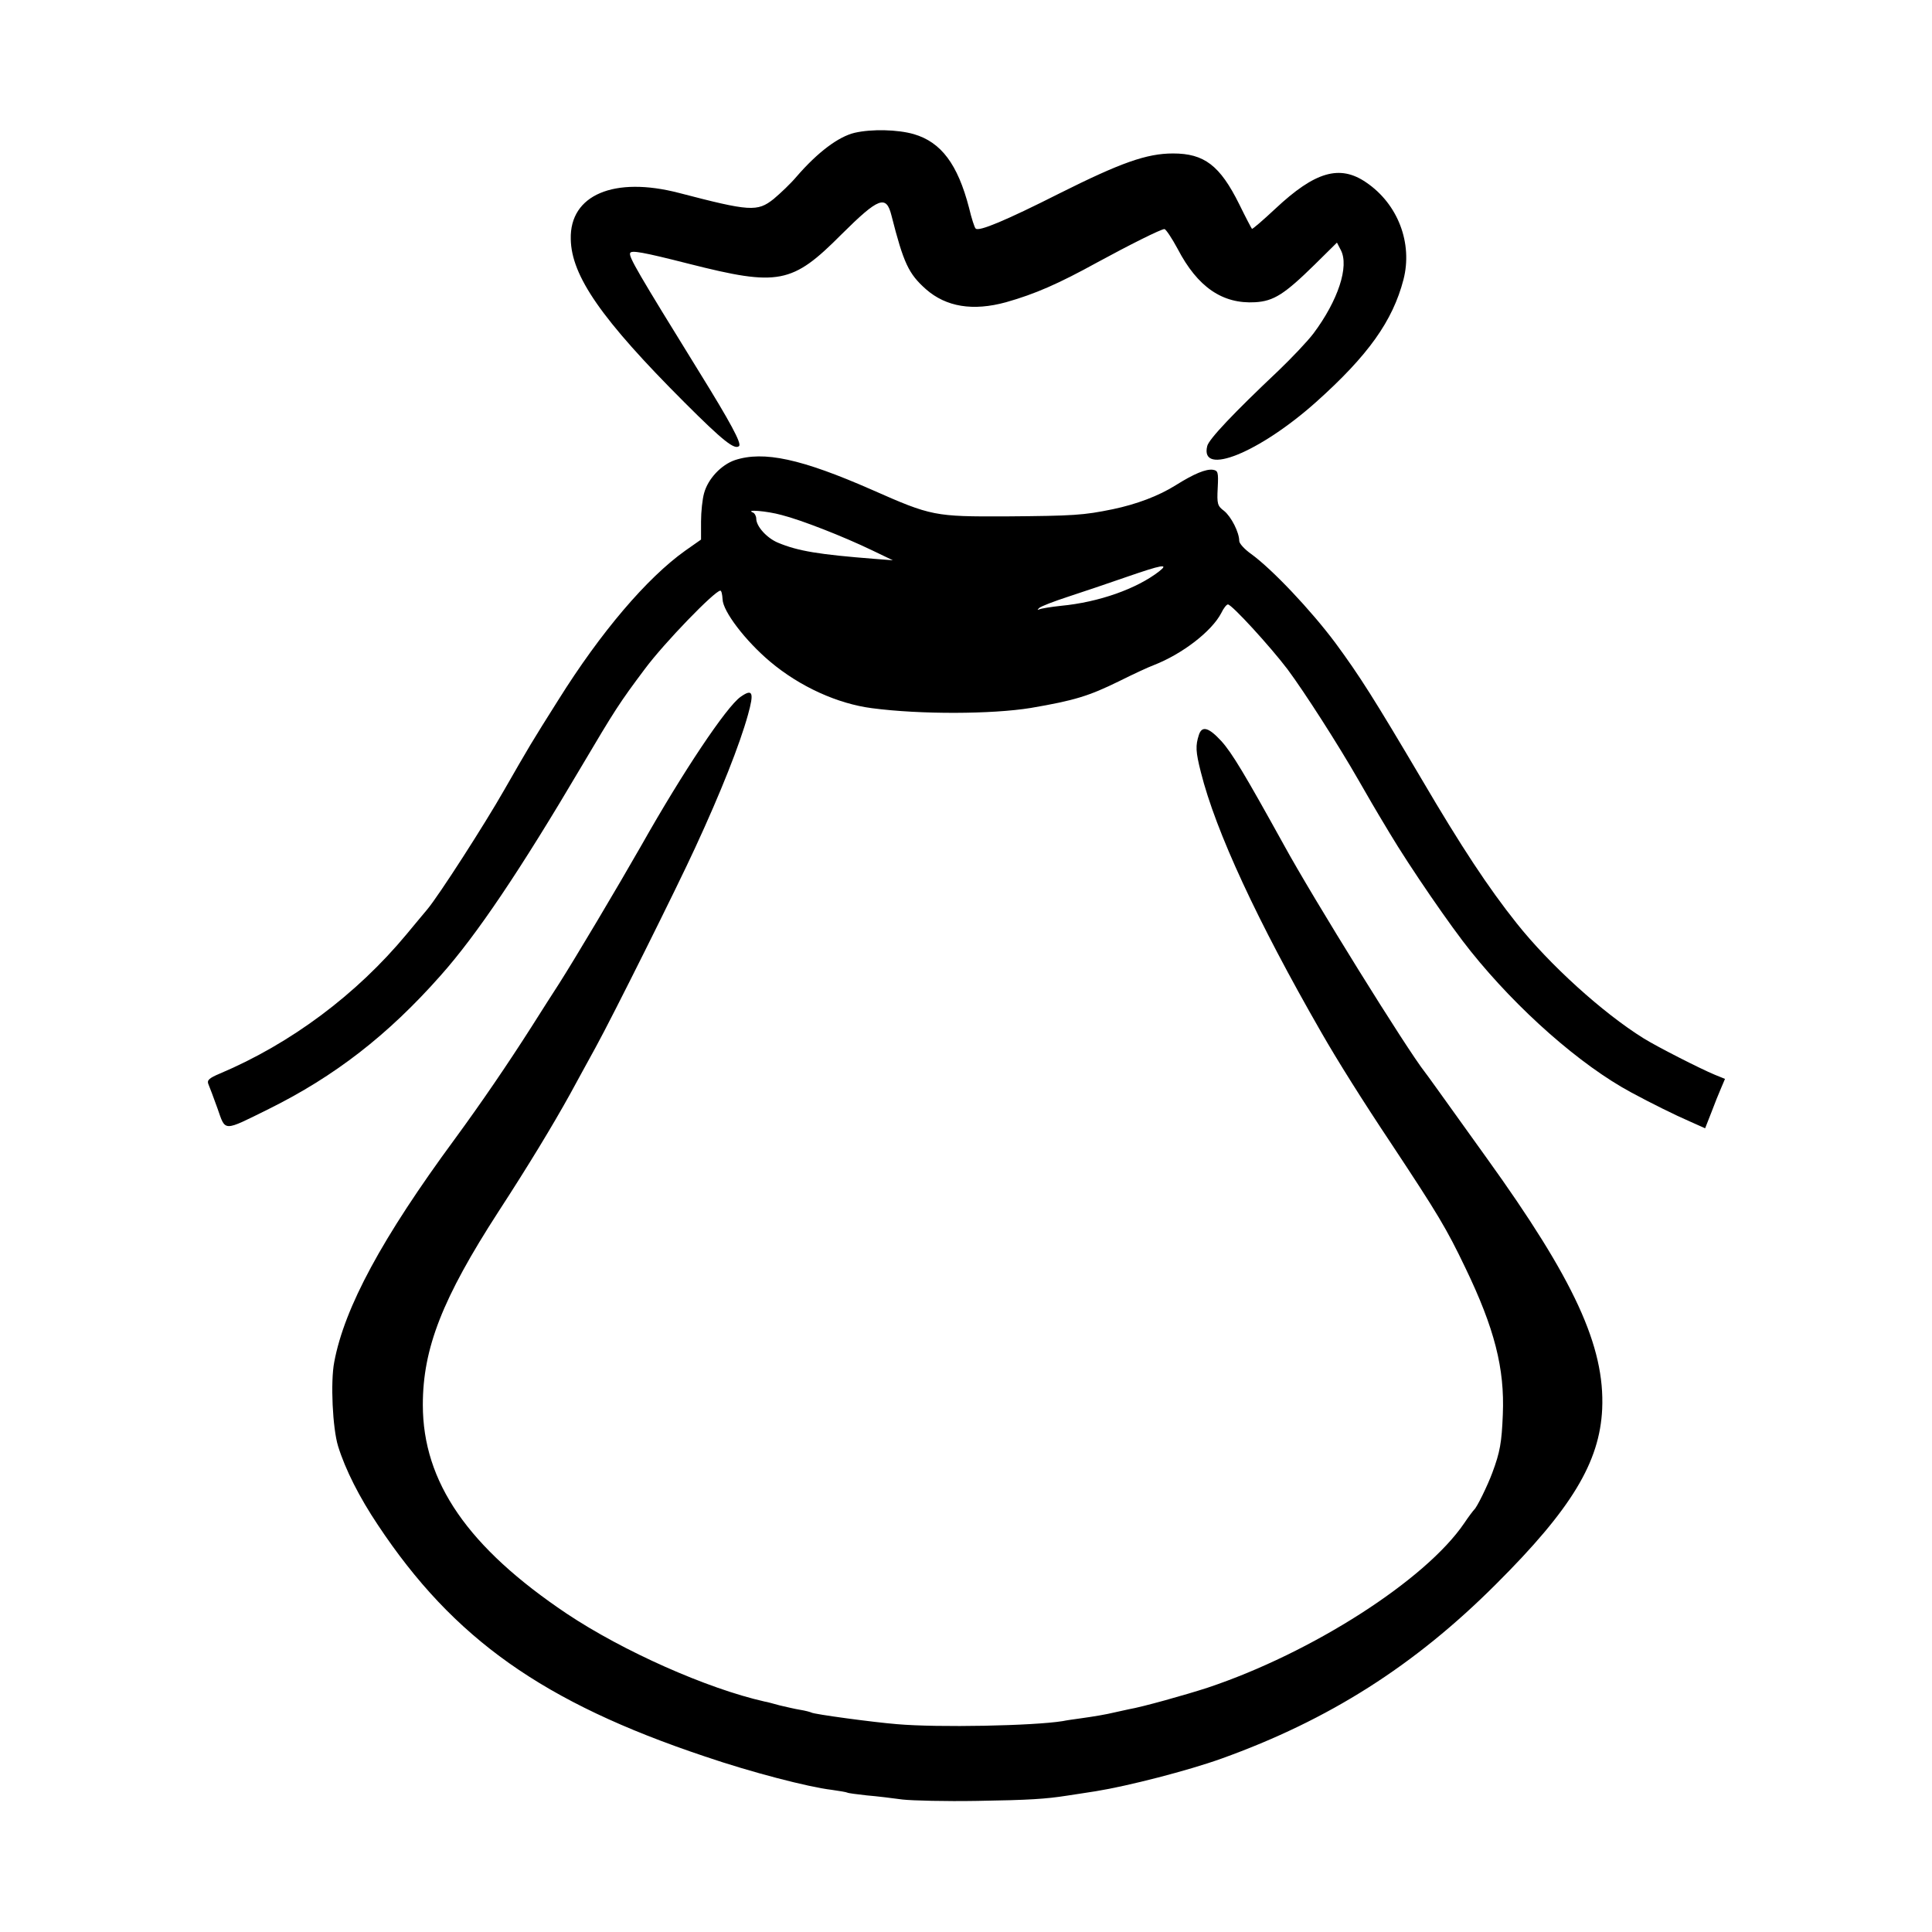
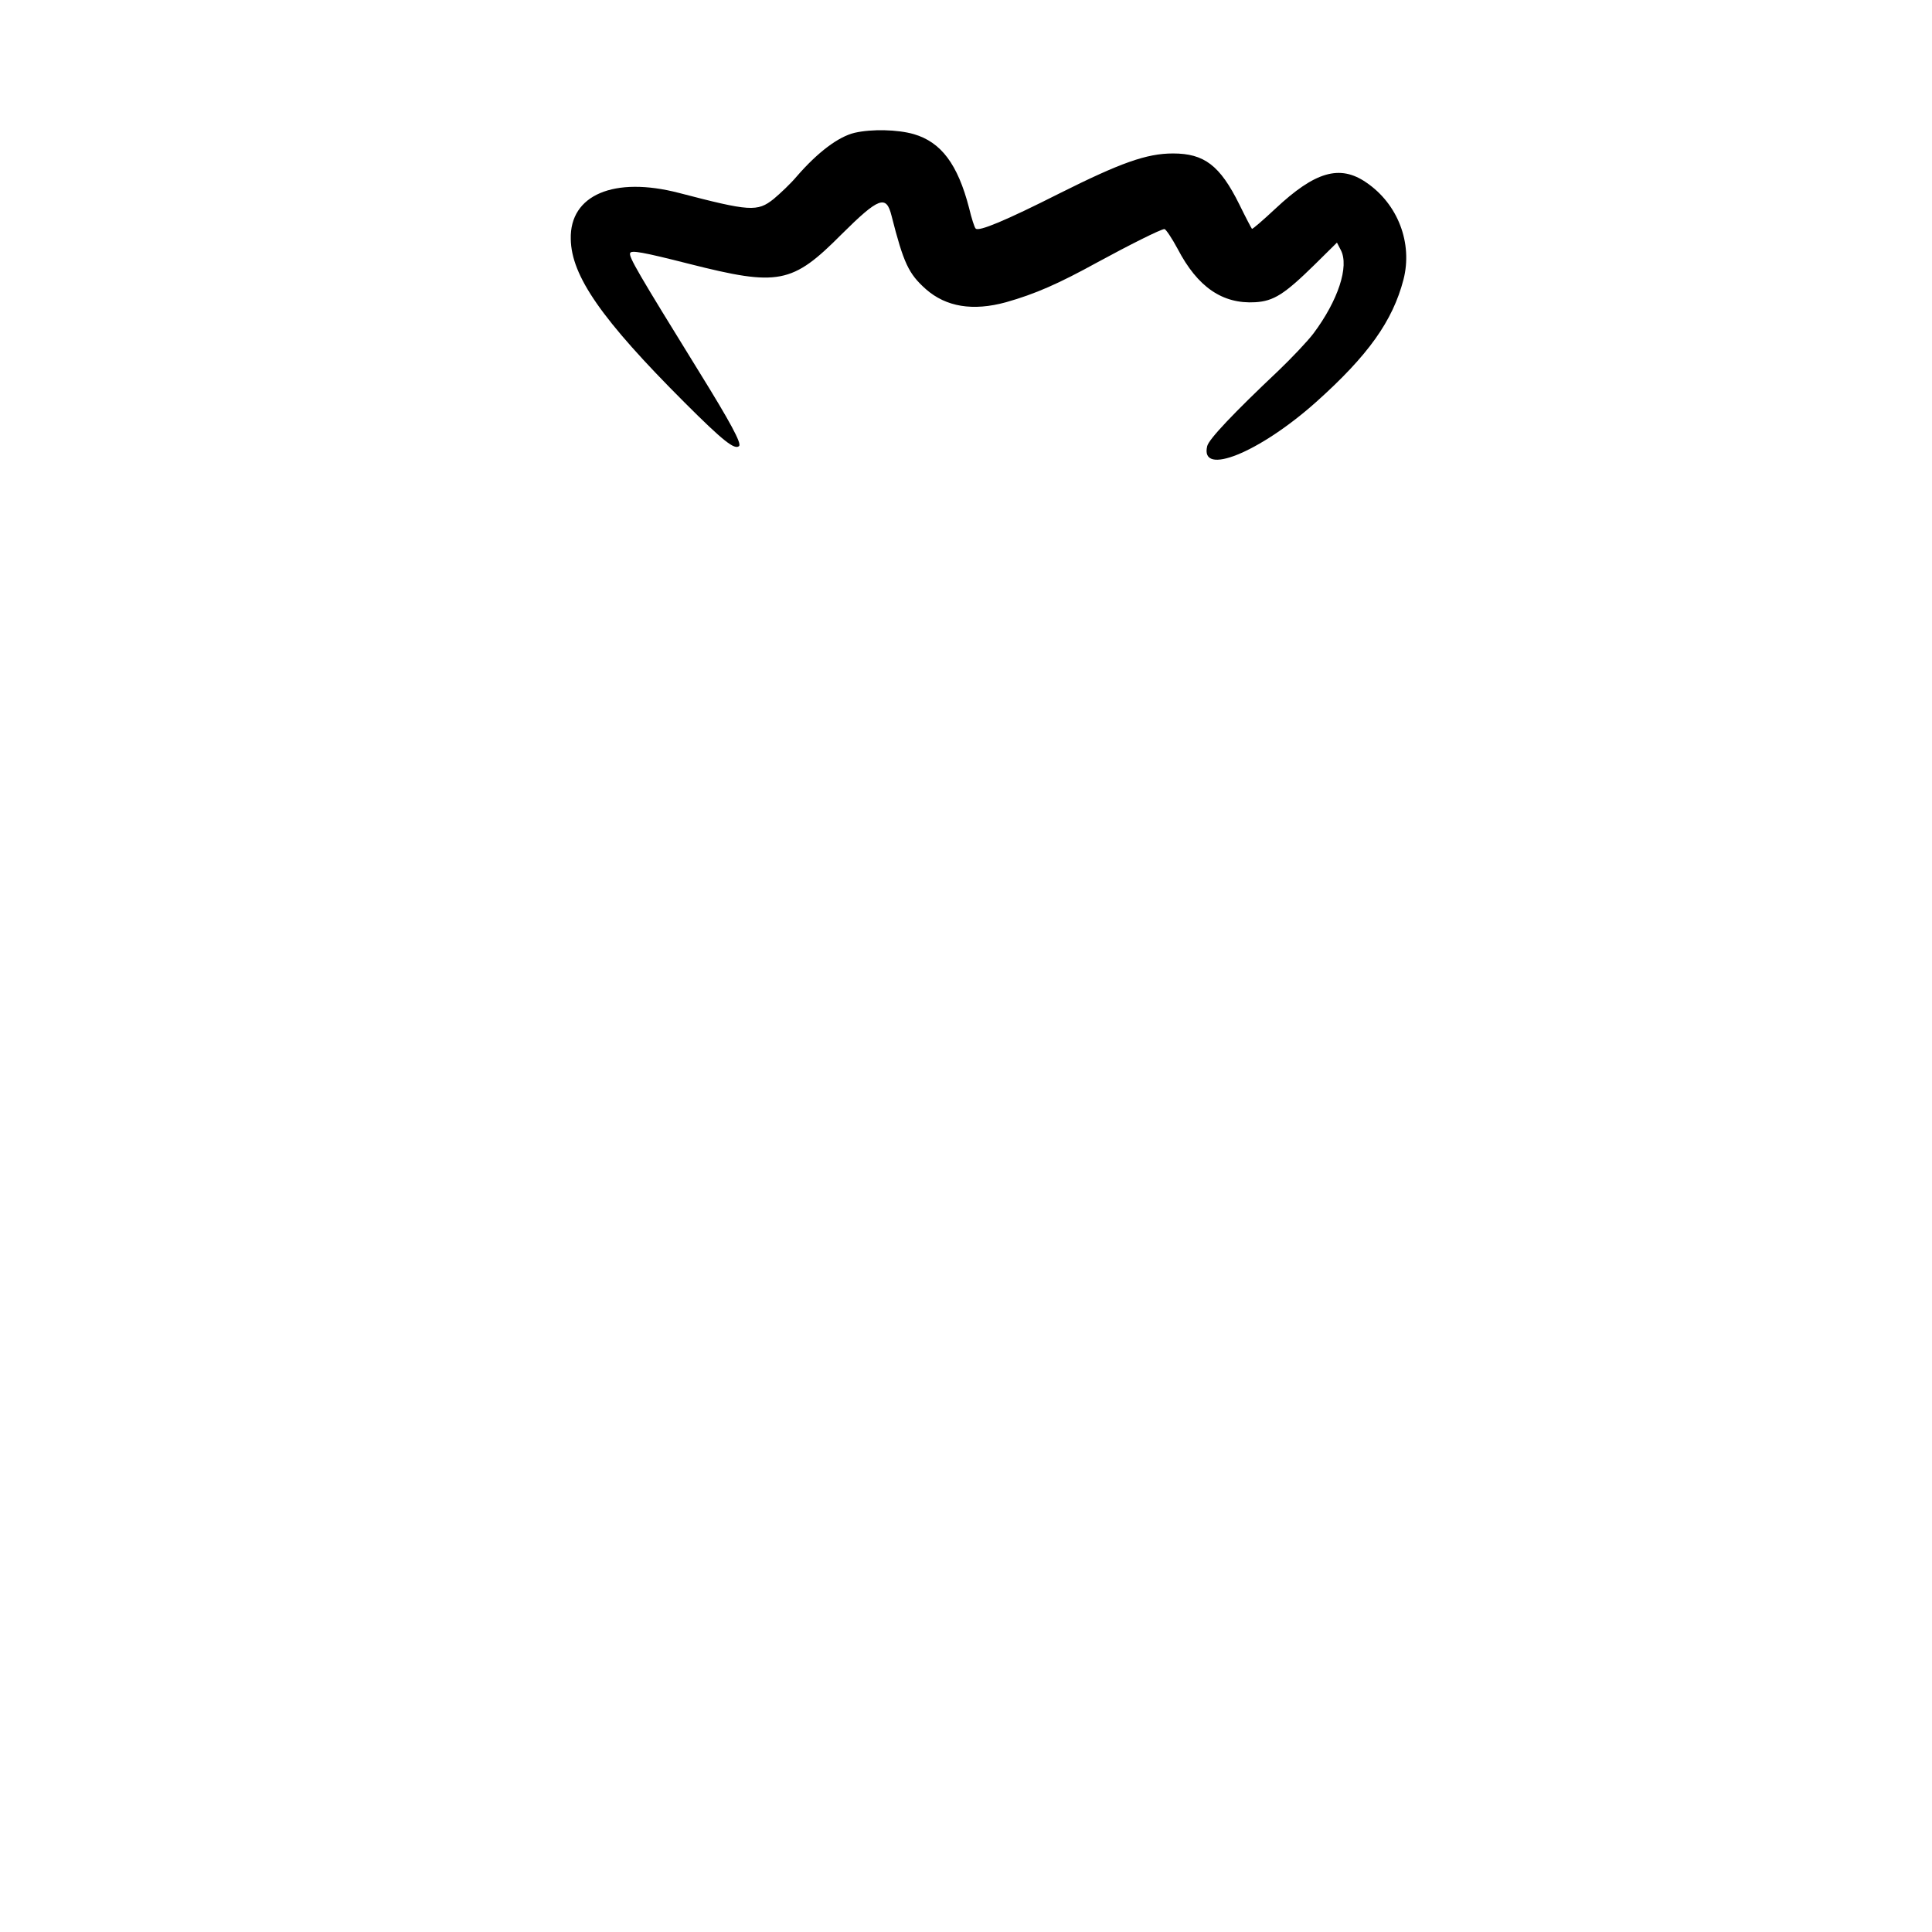
<svg xmlns="http://www.w3.org/2000/svg" version="1.0" width="700pt" height="700pt" viewBox="0 0 700 700" preserveAspectRatio="xMidYMid meet">
  <g transform="translate(0,700) scale(0.1,-0.1)" fill="#000000" stroke="none">
    <path d="M3097 6519 c-59 -14 -134 -70 -211 -159 -21 -25 -59 -61 -83 -81 -59 -47 -86 -45 -343 22 -235 61 -396 -7 -392 -167 2 -134 112 -292 412 -592 140 -140 182 -173 198 -158 9 10 -31 85 -145 269 -223 361 -255 416 -250 430 4 11 45 4 214 -39 324 -82 373 -73 552 107 135 134 162 144 181 68 44 -173 62 -211 125 -267 73 -64 170 -80 290 -47 106 30 190 67 330 144 114 62 231 121 244 121 5 0 27 -33 48 -72 72 -138 162 -200 281 -193 67 4 106 29 215 136 l81 80 14 -27 c31 -59 -10 -183 -99 -302 -22 -29 -79 -89 -127 -135 -161 -152 -252 -248 -258 -273 -28 -112 189 -24 394 159 189 169 278 294 317 444 34 132 -20 274 -135 352 -96 66 -186 39 -329 -95 -45 -42 -83 -75 -85 -73 -2 2 -23 42 -46 89 -70 141 -127 184 -240 184 -96 0 -190 -34 -410 -144 -196 -99 -294 -140 -305 -128 -4 3 -15 37 -24 75 -41 158 -101 238 -200 267 -59 17 -153 19 -214 5z" />
-     <path d="M2663 5333 c-50 -17 -98 -68 -112 -120 -6 -21 -11 -67 -11 -103 l0 -65 -57 -40 c-139 -99 -306 -295 -460 -541 -101 -160 -104 -166 -196 -326 -70 -123 -237 -383 -279 -433 -9 -11 -43 -51 -75 -90 -181 -218 -419 -396 -677 -505 -38 -16 -47 -24 -41 -38 4 -9 19 -49 33 -88 30 -85 18 -85 186 -2 238 118 431 267 622 483 131 147 289 382 512 760 119 201 136 228 229 352 70 94 253 283 273 283 4 0 7 -14 8 -31 1 -44 83 -151 172 -226 108 -91 245 -153 370 -169 175 -23 434 -22 575 1 158 27 210 43 320 97 50 25 106 51 125 58 103 40 210 122 245 189 8 17 19 31 24 31 14 0 153 -152 216 -235 61 -82 183 -272 258 -403 41 -71 49 -86 111 -189 74 -124 223 -341 295 -430 170 -212 397 -412 581 -511 70 -38 161 -83 212 -105 l56 -25 22 56 c12 32 28 72 36 90 l14 33 -37 15 c-53 22 -210 102 -258 132 -148 92 -341 267 -460 417 -102 128 -201 278 -343 520 -175 296 -225 375 -314 496 -89 119 -229 267 -305 322 -24 17 -43 38 -43 47 0 31 -29 88 -55 109 -24 18 -26 25 -23 83 3 58 1 63 -18 66 -25 3 -67 -14 -134 -56 -62 -39 -142 -69 -228 -87 -107 -22 -141 -24 -386 -26 -260 -1 -271 1 -486 96 -257 113 -393 142 -497 108z m169 -199 c71 -18 222 -77 328 -128 l75 -36 -65 5 c-203 16 -278 28 -352 59 -40 17 -78 59 -78 87 0 9 -6 20 -12 22 -30 12 50 6 104 -9z m1368 -204 c-81 -63 -218 -112 -356 -125 -38 -4 -73 -10 -79 -13 -7 -3 -7 -2 0 5 6 6 53 24 105 41 52 17 147 49 210 71 130 45 157 50 120 21z" />
-     <path d="M2683 4475 c-51 -36 -209 -272 -358 -536 -89 -156 -242 -413 -300 -504 -18 -27 -62 -97 -99 -155 -88 -138 -183 -277 -279 -408 -262 -356 -399 -609 -436 -807 -14 -72 -6 -240 14 -305 26 -84 77 -185 144 -285 274 -413 599 -643 1185 -839 167 -57 375 -111 460 -121 28 -4 52 -8 56 -10 3 -2 34 -6 70 -10 36 -3 94 -10 130 -15 36 -4 157 -7 270 -5 190 3 249 7 326 19 16 2 63 10 104 16 118 19 335 75 455 118 390 140 700 337 995 632 274 273 376 442 385 635 10 227 -101 468 -419 910 -170 237 -215 300 -223 310 -65 82 -406 631 -512 825 -140 253 -187 332 -226 375 -46 50 -70 56 -81 23 -13 -40 -12 -61 7 -136 54 -215 205 -540 436 -942 59 -103 148 -245 258 -410 164 -248 196 -301 264 -443 106 -220 143 -365 136 -532 -4 -101 -10 -136 -38 -211 -17 -46 -56 -126 -66 -134 -3 -3 -20 -25 -36 -49 -140 -206 -552 -470 -930 -596 -80 -26 -237 -70 -285 -78 -14 -3 -36 -8 -50 -11 -33 -8 -75 -15 -125 -22 -22 -3 -51 -7 -65 -10 -106 -17 -451 -24 -600 -11 -87 7 -301 36 -310 42 -4 2 -22 7 -41 10 -19 3 -52 11 -74 16 -22 6 -47 13 -55 14 -208 47 -512 182 -716 318 -358 240 -522 477 -522 757 0 205 71 386 274 700 108 166 197 313 259 425 21 39 63 115 93 170 61 111 294 578 361 724 93 201 161 373 191 481 23 82 17 96 -27 65z" />
  </g>
</svg>